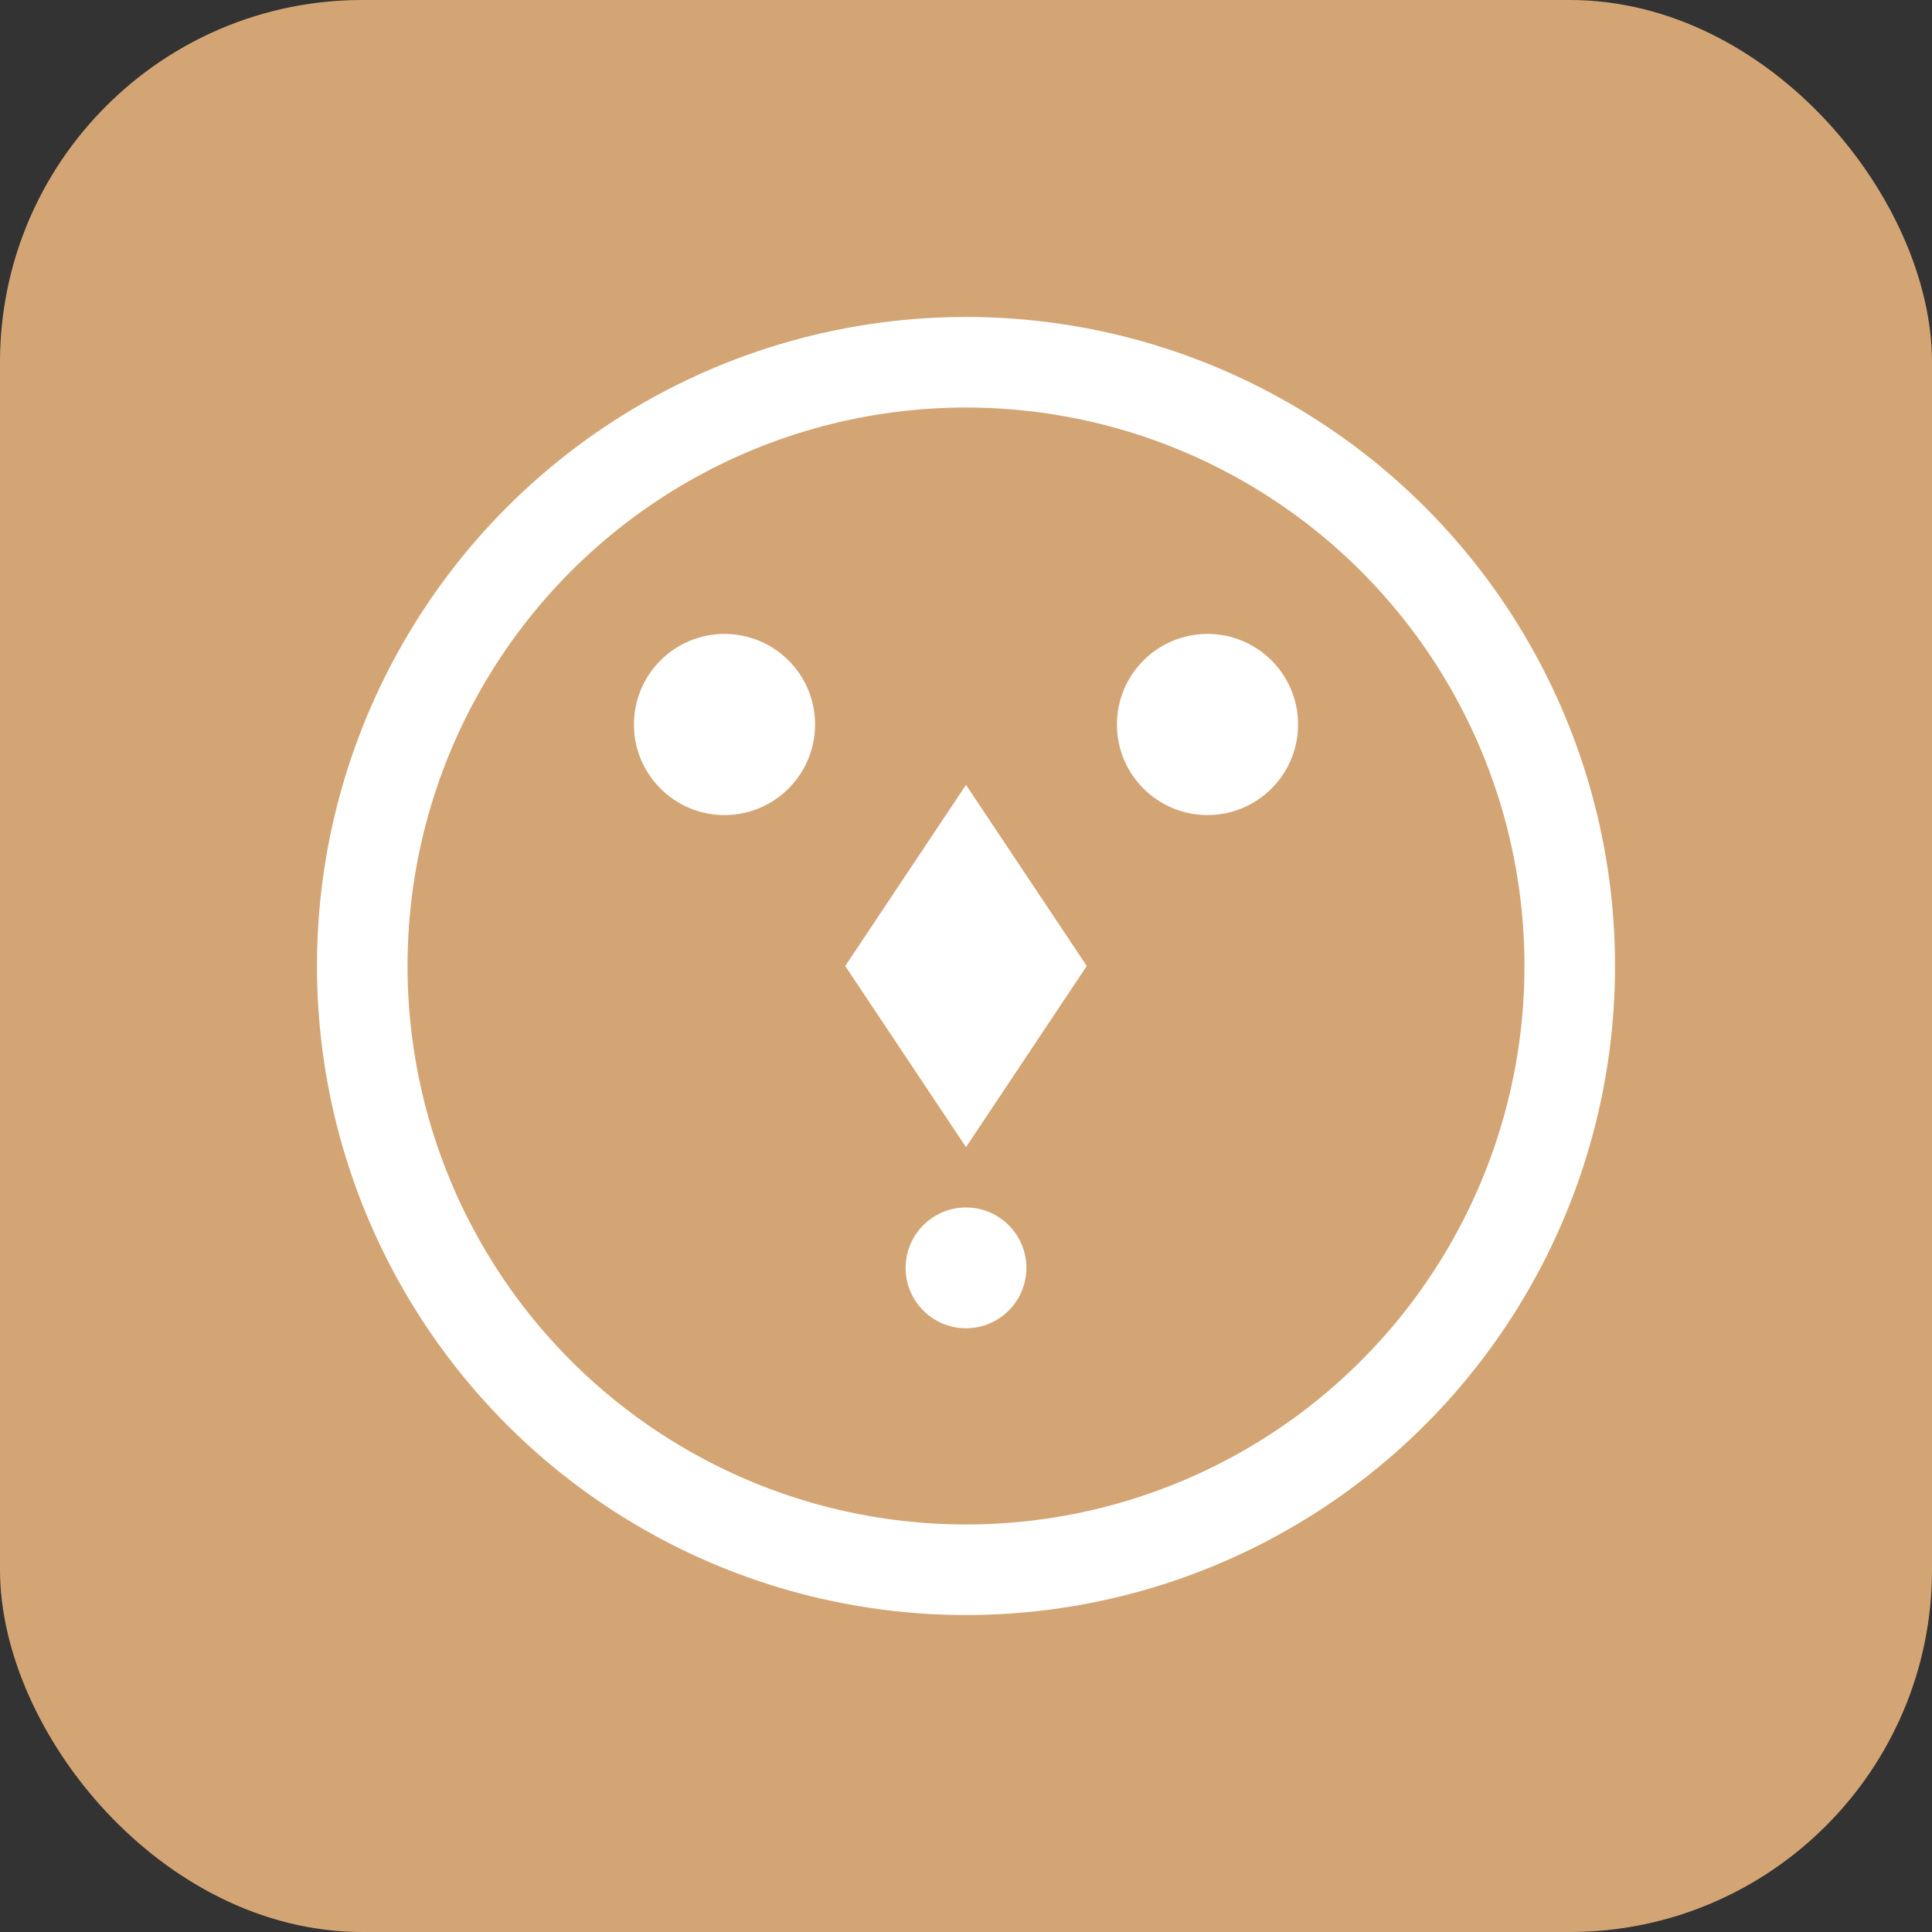
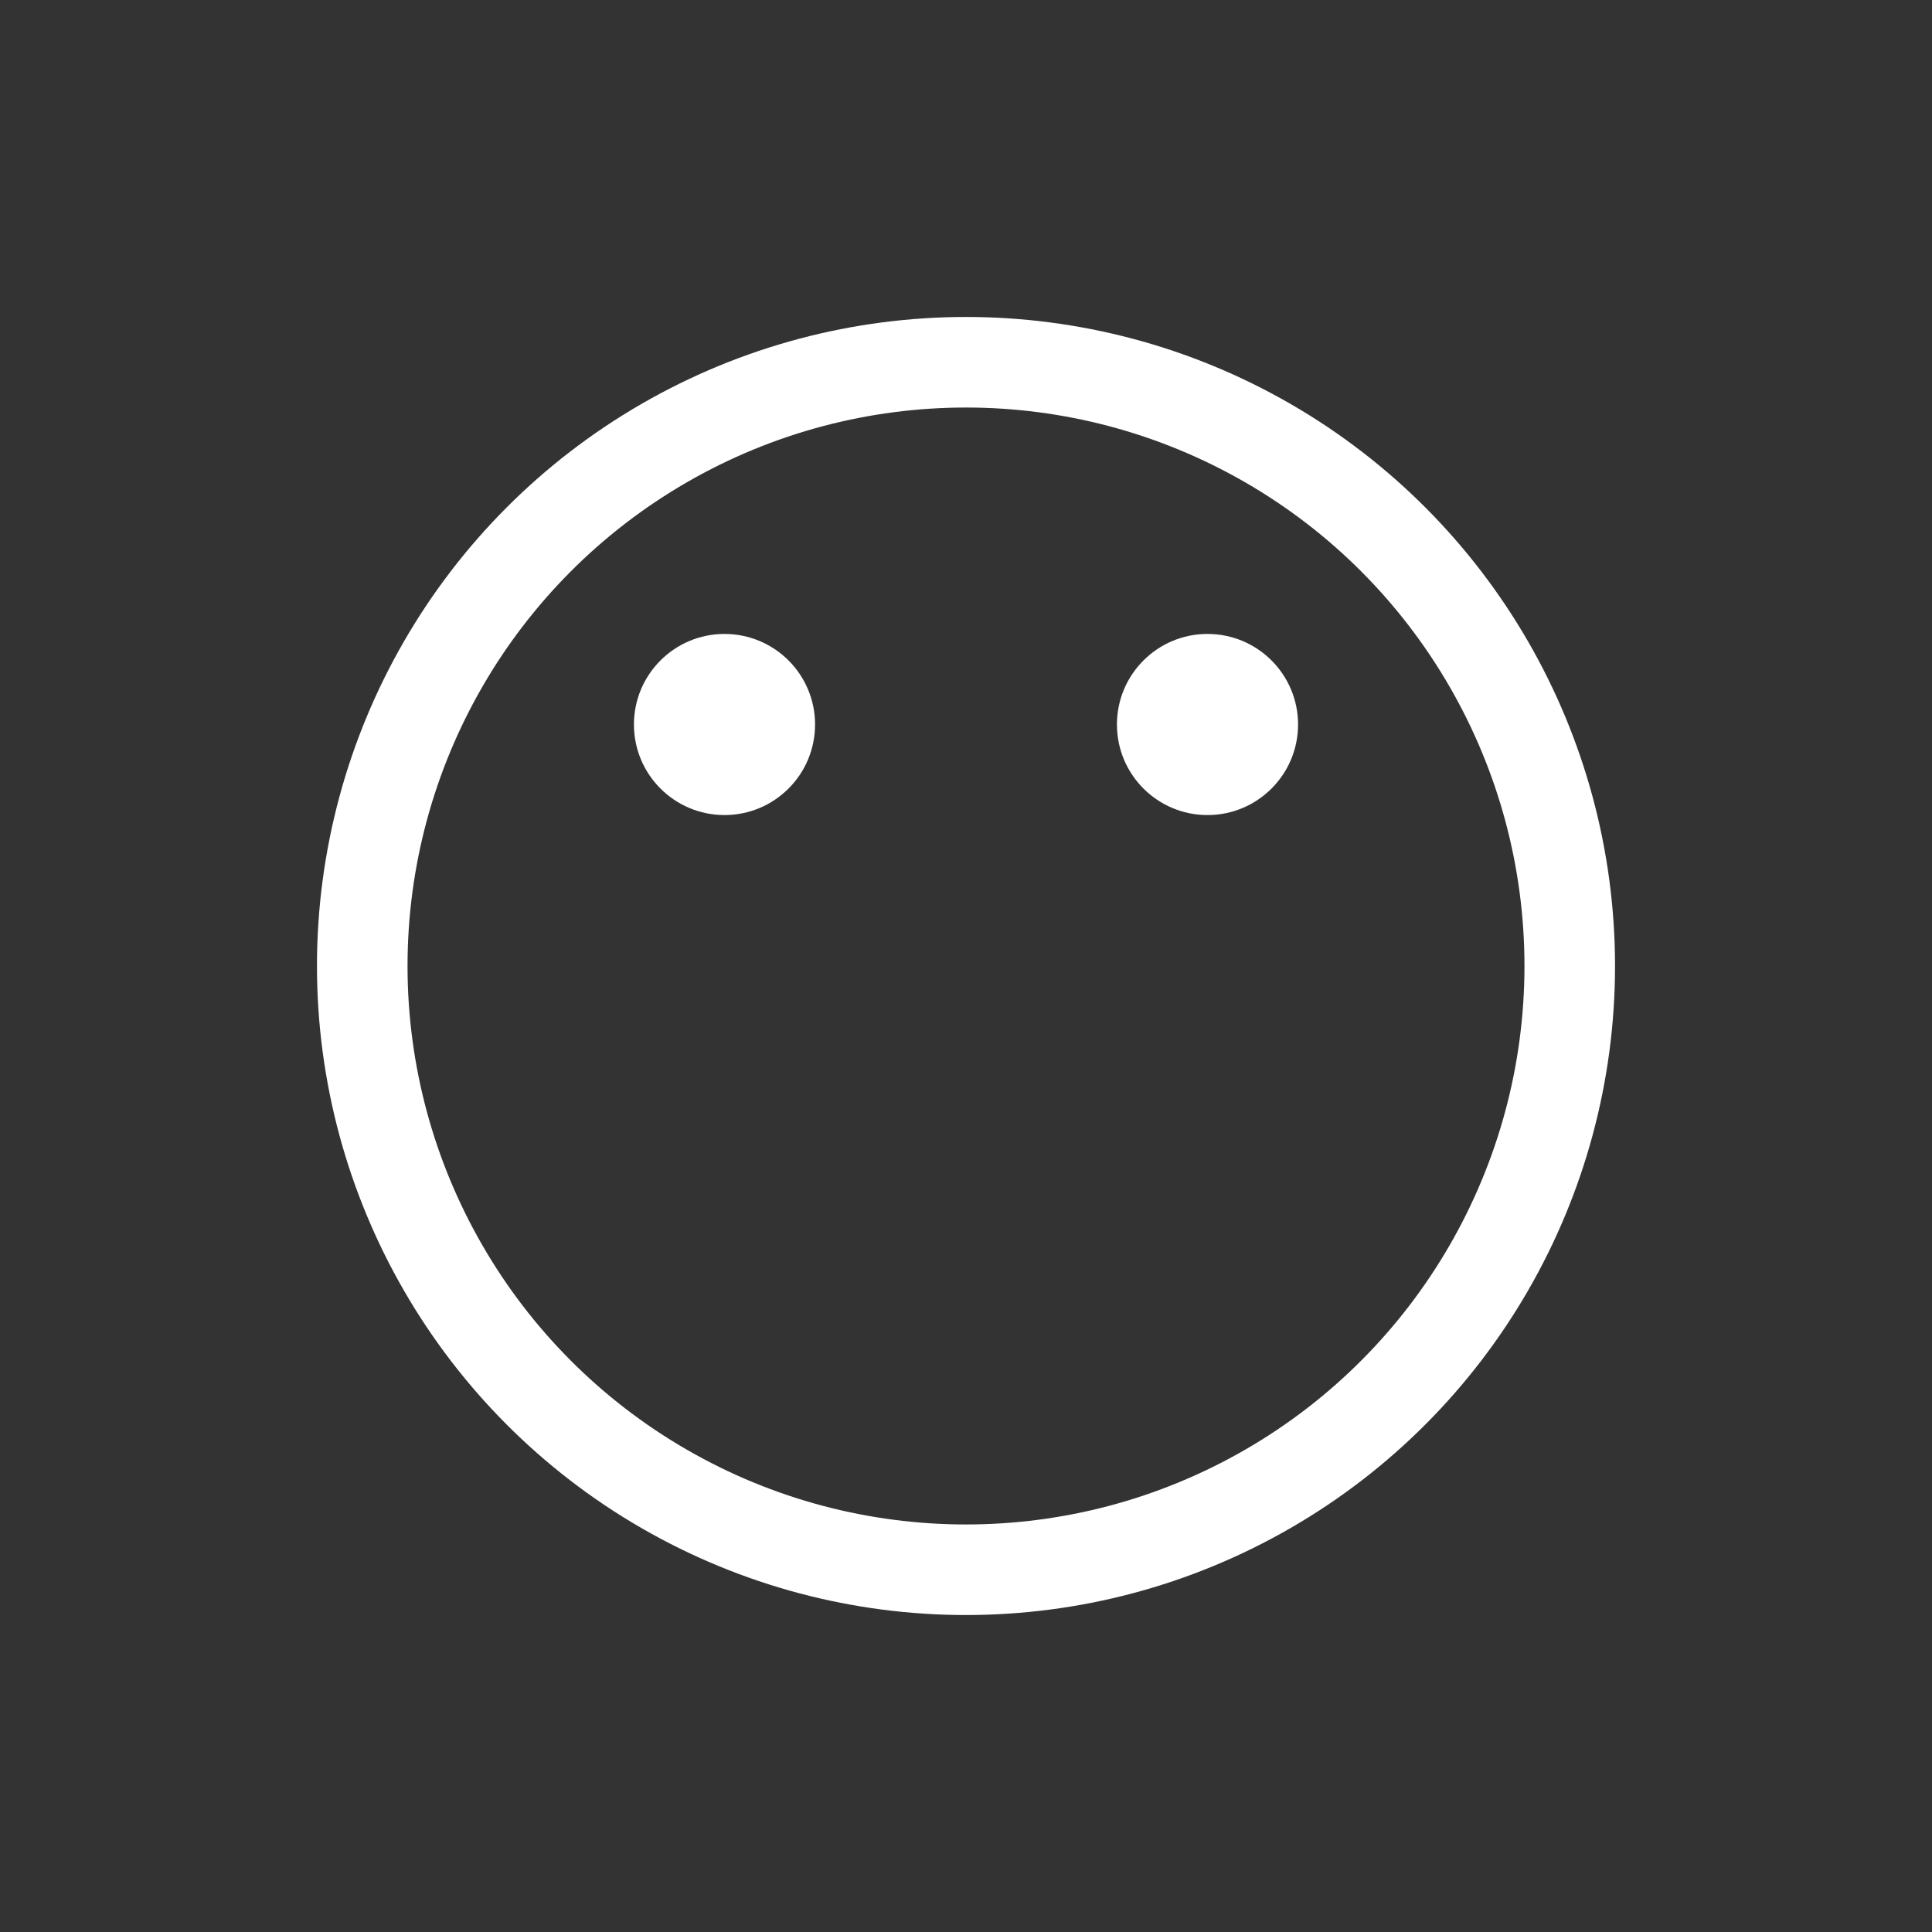
<svg xmlns="http://www.w3.org/2000/svg" viewBox="0 0 32 32" fill="none">
  <rect x="0" y="0" width="32" height="32" fill="#333333" stroke="none" />
-   <rect width="32" height="32" rx="6" fill="#D4A574" />
  <g transform="translate(16,16)">
    <circle cx="0" cy="0" r="10" fill="none" stroke="#FFFFFF" stroke-width="1.5" />
    <circle cx="-4" cy="-4" r="1.5" fill="#FFFFFF" />
    <circle cx="4" cy="-4" r="1.5" fill="#FFFFFF" />
-     <circle cx="0" cy="5" r="1" fill="#FFFFFF" />
-     <path d="M0,-3 L2,0 L0,3 L-2,0 Z" fill="#FFFFFF" />
  </g>
</svg>